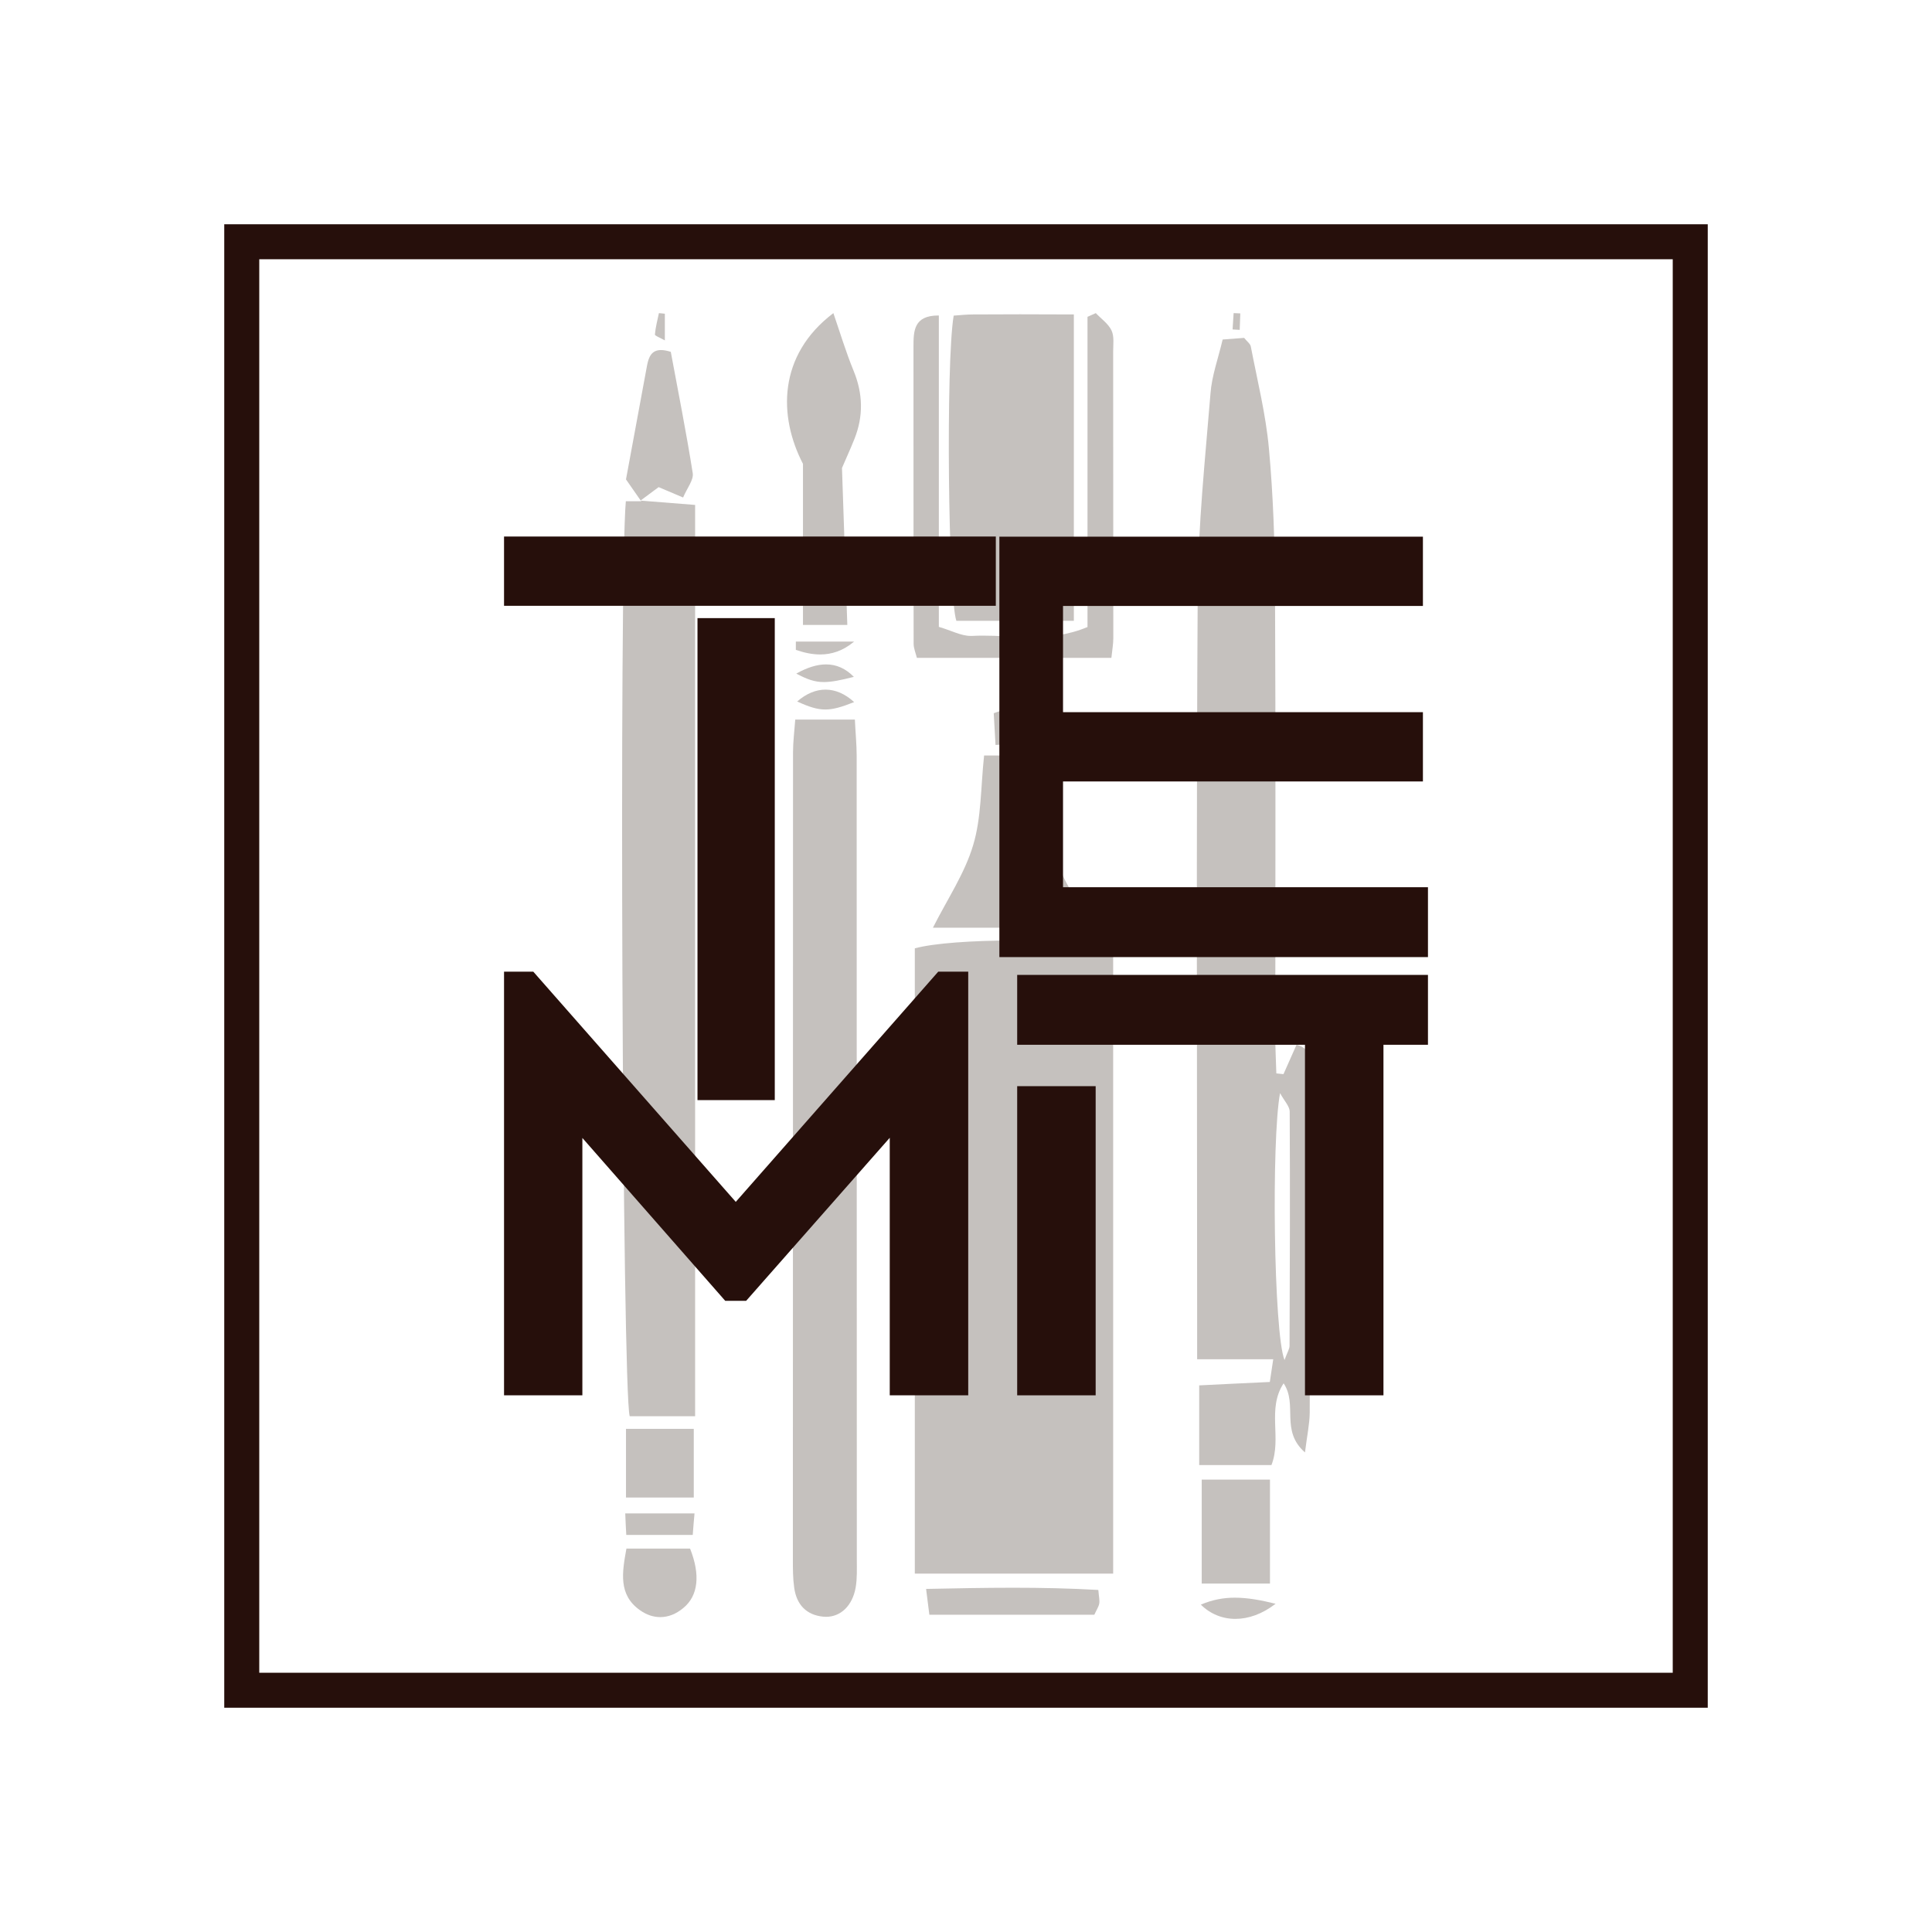
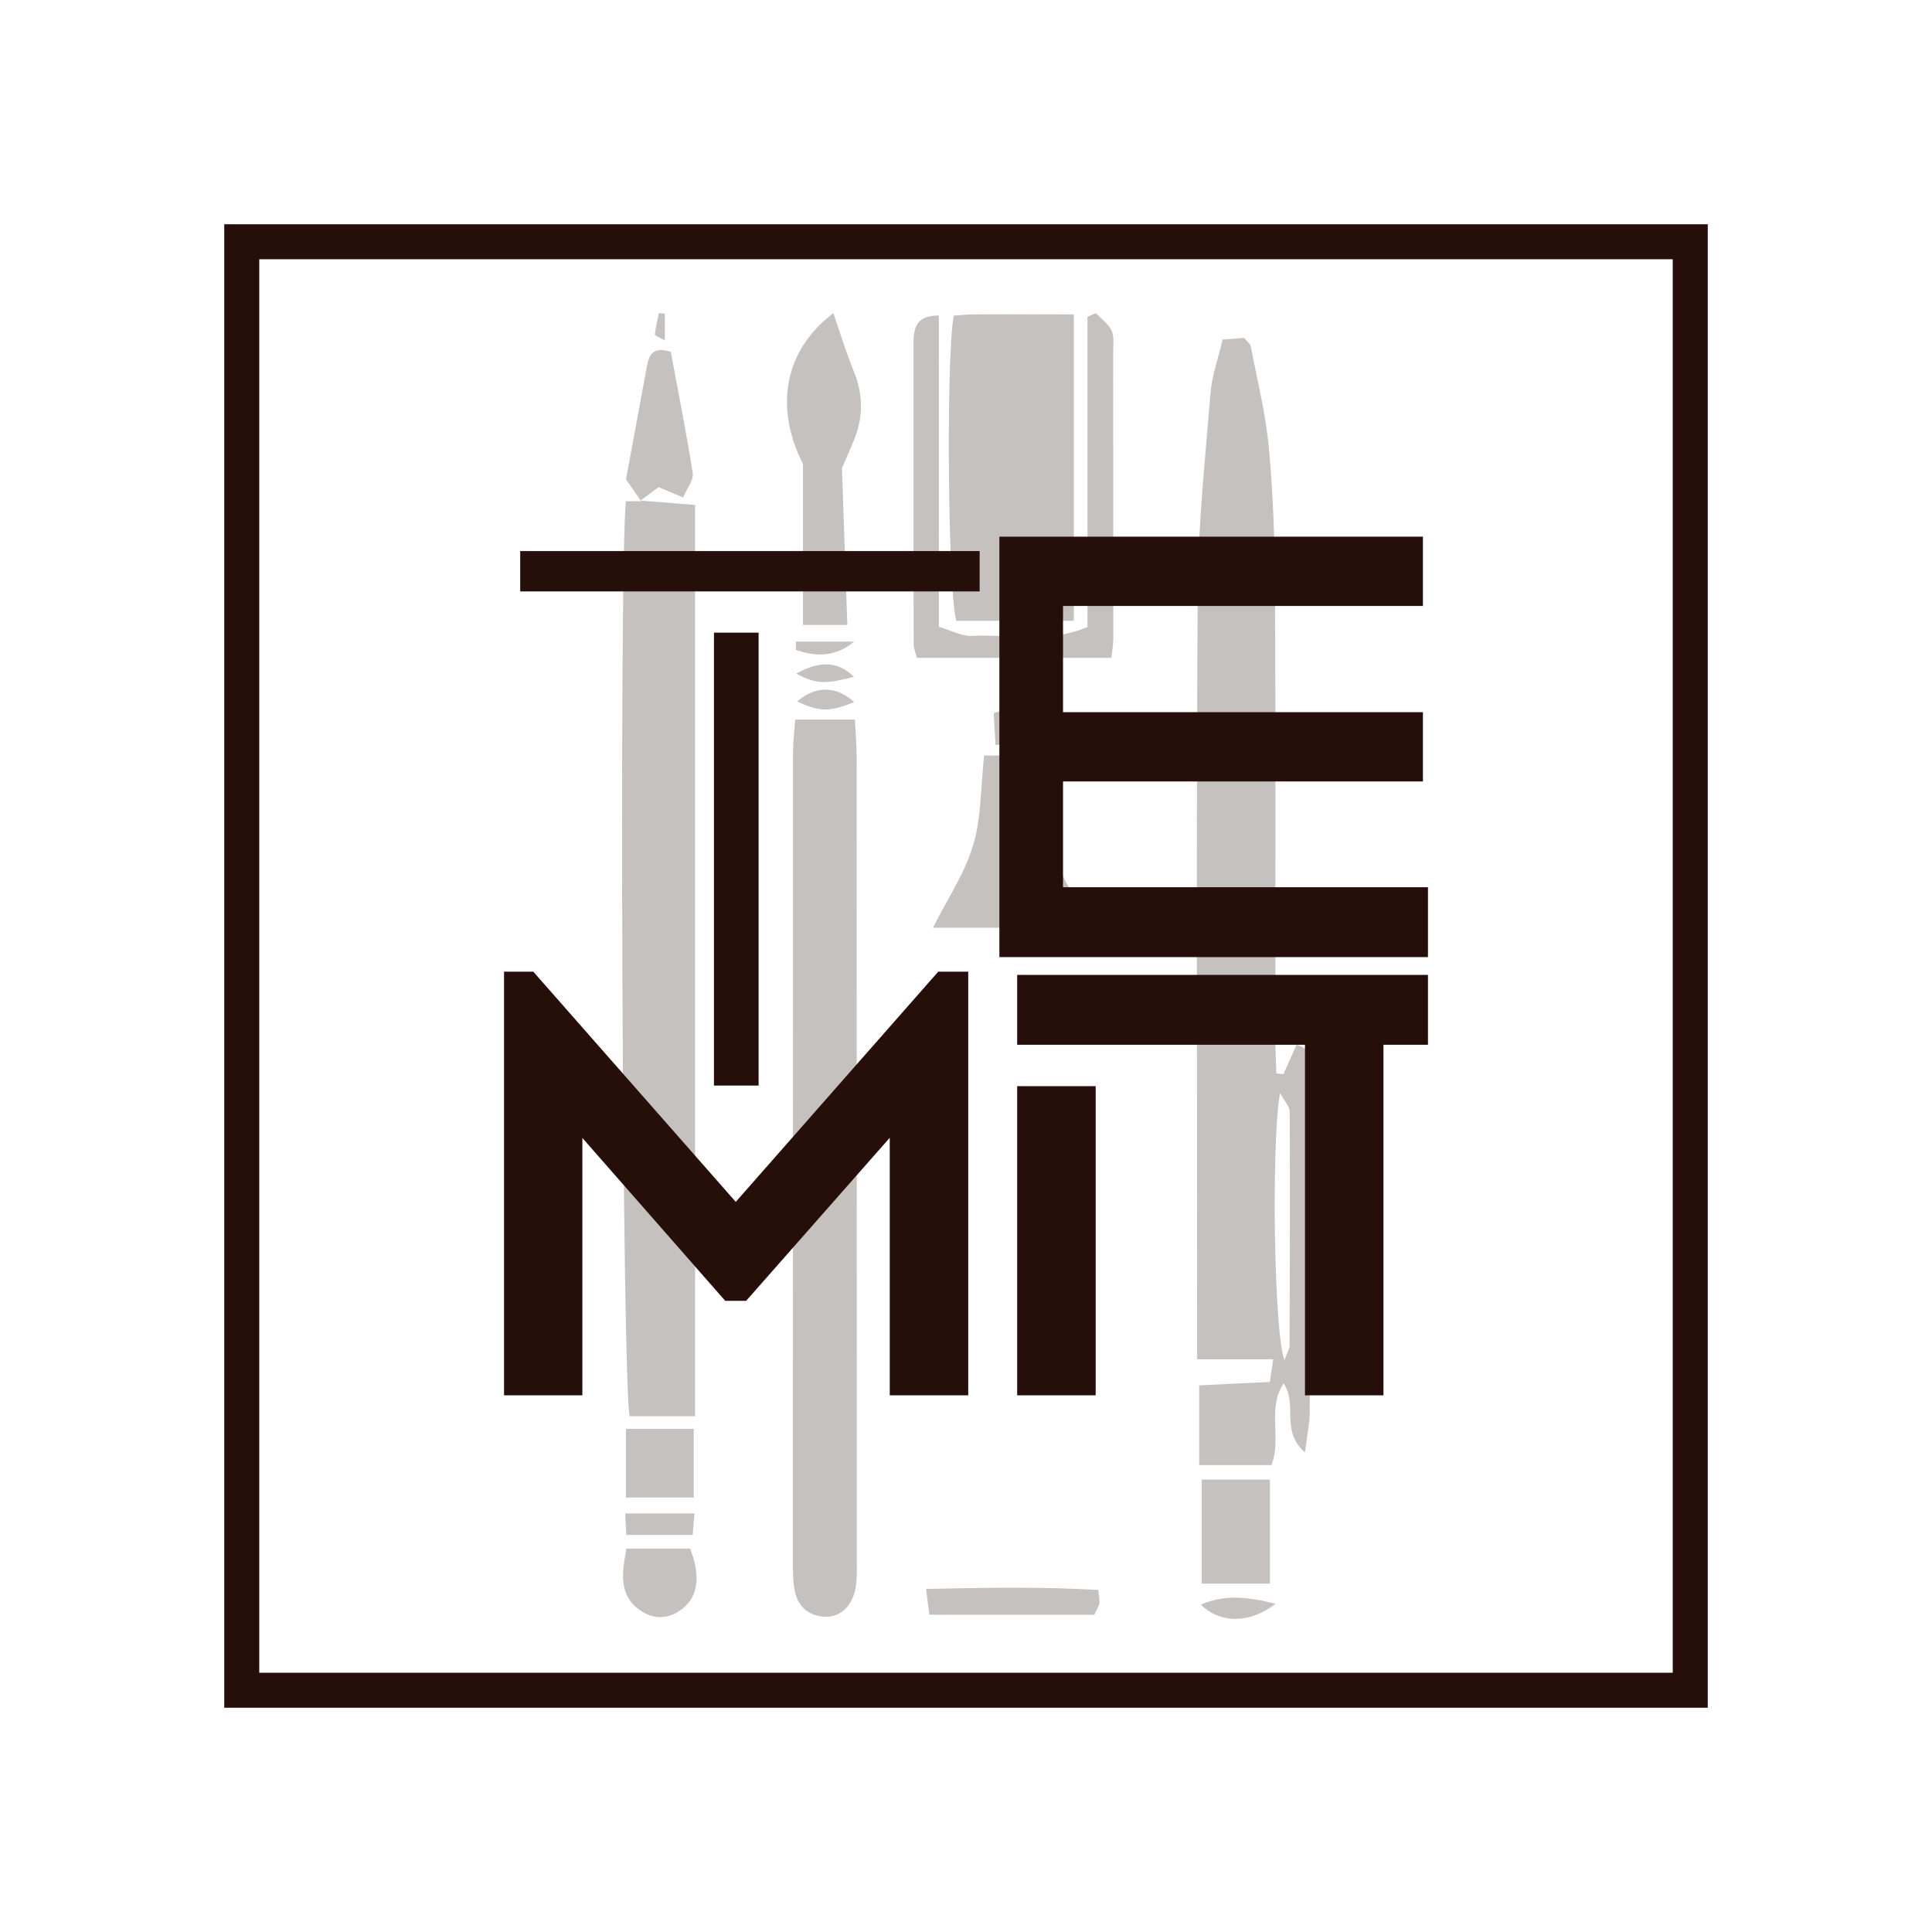
<svg xmlns="http://www.w3.org/2000/svg" width="224" height="224" viewBox="0 0 224 224" fill="none">
  <rect width="224" height="224" fill="white" />
  <g clip-path="url(#clip0_1_57)">
-     <path d="M117.521 109.042C112.826 109.042 108.25 109.351 106.066 109.953C106.066 134.05 106.066 158.182 106.066 182.451C113.84 182.451 121.288 182.451 129.062 182.451C129.062 157.872 129.062 133.827 129.062 109.833C126.293 109.3 121.856 109.042 117.521 109.042Z" fill="#C5C1BE" />
    <path d="M118.261 36.44C116.403 36.44 114.614 36.458 112.808 36.458C112.052 36.458 111.295 36.544 110.572 36.595C109.644 42.082 109.936 69.206 110.882 71.976C115.406 71.976 119.86 71.976 124.504 71.976C124.504 60.073 124.504 48.532 124.504 36.458C122.32 36.458 120.256 36.44 118.261 36.44Z" fill="#C5C1BE" />
    <path d="M127.05 36.303C126.729 36.441 126.408 36.584 126.087 36.733C126.087 48.67 126.087 60.624 126.087 72.698C123.834 73.644 121.632 73.868 119.499 73.868C118.553 73.868 117.624 73.816 116.696 73.782C115.767 73.73 114.855 73.696 113.944 73.696C113.519 73.696 113.101 73.707 112.688 73.73C112.631 73.73 112.579 73.73 112.533 73.73C111.432 73.73 110.28 73.094 108.852 72.681C108.852 60.486 108.852 48.635 108.852 36.578C108.829 36.578 108.812 36.578 108.801 36.578C105.946 36.578 105.911 38.367 105.911 40.19C105.911 51.68 105.911 63.169 105.928 74.642C105.928 75.158 106.152 75.674 106.307 76.276C113.858 76.276 121.271 76.276 128.856 76.276C128.959 75.312 129.08 74.642 129.08 73.988C129.08 62.911 129.074 51.84 129.062 40.775C129.062 39.949 129.2 39.003 128.873 38.315C128.495 37.524 127.669 36.956 127.05 36.303Z" fill="#C5C1BE" />
    <path d="M120.961 87.593C118.364 87.593 116.248 87.593 114.098 87.593C113.703 91.291 113.789 94.817 112.826 97.999C111.845 101.284 109.85 104.226 108.164 107.562C114.528 107.562 120.738 107.562 126.93 107.562C127.113 107.379 127.302 107.195 127.497 107.012C121.305 102.024 121.391 94.662 120.961 87.593Z" fill="#C5C1BE" />
    <path d="M117.47 184.085C114.133 184.085 110.779 184.154 107.373 184.223C107.545 185.564 107.631 186.218 107.752 187.216C114.202 187.216 120.548 187.216 126.878 187.216C127.136 186.648 127.377 186.304 127.446 185.926C127.514 185.564 127.411 185.152 127.342 184.343C124.057 184.154 120.772 184.085 117.47 184.085Z" fill="#C5C1BE" />
    <path d="M119.757 81.092C117.968 81.728 116.678 82.175 115.216 82.691C115.285 83.947 115.337 84.979 115.423 86.372C117.022 86.286 118.347 86.2 119.757 86.131C119.757 84.428 119.757 83.224 119.757 81.092Z" fill="#C5C1BE" />
    <path d="M99.117 83.431C96.812 83.431 94.783 83.431 92.203 83.431C92.1 84.824 91.945 86.028 91.945 87.215C91.933 118.416 91.928 149.616 91.928 180.817C91.928 181.918 91.928 183.002 92.082 184.085C92.358 186.08 93.527 187.25 95.436 187.439C95.551 187.451 95.666 187.456 95.78 187.456C97.483 187.456 98.825 186.166 99.203 184.085C99.392 183.019 99.341 181.918 99.341 180.817C99.341 149.754 99.335 118.691 99.324 87.628C99.324 86.303 99.186 84.979 99.117 83.431Z" fill="#C5C1BE" />
    <path d="M96.623 36.303C90.173 41.188 90.242 48.274 93.097 53.778C93.097 60.71 93.097 66.472 93.097 72.457C94.68 72.457 96.692 72.457 98.24 72.457C98.034 66.368 97.827 60.486 97.621 54.26C97.999 53.365 98.567 52.144 99.066 50.889C100.115 48.257 100.063 45.642 98.962 42.977C98.068 40.792 97.38 38.505 96.623 36.303Z" fill="#C5C1BE" />
    <path d="M95.712 79.956C94.611 79.956 93.493 80.404 92.426 81.332C93.785 81.952 94.714 82.261 95.694 82.261C96.623 82.261 97.604 81.969 99.031 81.401C97.982 80.438 96.847 79.956 95.712 79.956Z" fill="#C5C1BE" />
    <path d="M99.031 74.384C96.772 74.384 94.519 74.384 92.272 74.384C92.272 74.705 92.272 75.026 92.272 75.347C93.218 75.674 94.164 75.88 95.092 75.88C96.417 75.88 97.741 75.467 99.031 74.384Z" fill="#C5C1BE" />
    <path d="M95.78 77.032C94.737 77.032 93.585 77.388 92.323 78.099C93.596 78.77 94.439 79.079 95.522 79.079C96.4 79.079 97.449 78.873 98.997 78.477C98.056 77.514 96.984 77.032 95.78 77.032Z" fill="#C5C1BE" />
    <path d="M74.366 58.112C73.747 58.112 73.145 58.112 72.56 58.112C71.769 66.97 72.148 161.158 73.008 164.202C75.381 164.202 77.772 164.202 80.593 164.202C80.593 128.822 80.593 93.682 80.593 58.542C78.34 58.37 76.327 58.198 74.298 58.044C74.32 58.067 74.344 58.09 74.366 58.112Z" fill="#C5C1BE" />
    <path d="M74.28 58.026C74.28 58.026 74.275 58.032 74.263 58.044L74.366 58.112C74.344 58.089 74.32 58.066 74.298 58.044C74.298 58.032 74.292 58.026 74.28 58.026ZM76.637 40.586C75.553 40.586 75.209 41.377 75.02 42.374C74.194 46.795 73.386 51.198 72.578 55.584C73.18 56.444 73.73 57.235 74.28 58.026C74.986 57.493 75.691 56.977 76.362 56.478C77.256 56.857 78.03 57.184 79.2 57.682C79.664 56.582 80.438 55.653 80.318 54.862C79.561 50.08 78.615 45.333 77.772 40.792C77.325 40.654 76.964 40.586 76.637 40.586Z" fill="#C5C1BE" />
    <path d="M80.438 165.664C77.703 165.664 75.226 165.664 72.578 165.664C72.578 168.45 72.578 170.962 72.578 173.628C75.33 173.628 77.806 173.628 80.438 173.628C80.438 170.858 80.438 168.364 80.438 165.664Z" fill="#C5C1BE" />
    <path d="M80.008 179.544C77.583 179.544 75.175 179.544 72.629 179.544C72.13 182.314 71.666 184.911 74.212 186.7C74.968 187.233 75.76 187.491 76.551 187.491C77.462 187.491 78.374 187.147 79.217 186.442C80.971 185.014 81.212 182.572 80.008 179.544Z" fill="#C5C1BE" />
    <path d="M80.524 175.468C77.755 175.468 75.192 175.468 72.492 175.468C72.526 176.397 72.56 176.999 72.612 177.962C75.416 177.962 77.772 177.962 80.318 177.962C80.386 177.068 80.438 176.362 80.524 175.468Z" fill="#C5C1BE" />
    <path d="M76.396 36.303C76.224 37.129 76 37.954 75.932 38.78C75.914 38.934 76.482 39.124 77.084 39.468C77.084 38.264 77.084 37.318 77.084 36.372C76.855 36.349 76.625 36.326 76.396 36.303Z" fill="#C5C1BE" />
    <path fill-rule="evenodd" clip-rule="evenodd" d="M145.024 40.19C145.781 44.129 146.761 48.033 147.122 52.006C147.621 57.476 147.81 62.98 147.828 68.467C147.914 85.753 147.862 103.039 147.862 120.325C147.862 121.701 147.948 123.077 147.982 124.453C148.258 124.476 148.533 124.504 148.808 124.539C149.29 123.455 149.771 122.354 150.322 121.133C152.042 121.563 151.852 122.87 151.852 123.988C151.887 128.546 151.87 133.104 151.87 137.662C151.87 146.366 151.887 155.086 151.852 163.789C151.835 165.114 151.543 166.455 151.302 168.399C148.412 165.853 150.494 162.878 148.825 160.384C146.864 163.376 148.636 166.73 147.415 169.861C144.8 169.861 142.048 169.861 139.038 169.861C139.038 166.868 139.038 163.978 139.038 160.624C141.687 160.487 144.336 160.366 147.226 160.229C147.329 159.489 147.449 158.784 147.621 157.597C144.663 157.597 141.997 157.597 138.798 157.597C138.798 155.722 138.798 154.295 138.798 152.867C138.798 124.728 138.694 96.589 138.866 68.45C138.918 60.83 139.726 53.228 140.346 45.625C140.5 43.544 141.257 41.514 141.756 39.364C142.822 39.278 143.545 39.227 144.25 39.175C144.577 39.588 144.972 39.863 145.024 40.19ZM149.513 156.032C149.548 146.985 149.582 137.92 149.53 128.856C149.513 128.271 148.928 127.669 148.412 126.74C147.398 132.176 147.673 154.536 148.928 157.683C149.272 156.754 149.513 156.393 149.513 156.032Z" fill="#C5C1BE" />
    <path d="M147.243 171.546C144.439 171.546 142.048 171.546 139.331 171.546C139.331 175.76 139.331 179.682 139.331 183.604C142.1 183.604 144.508 183.604 147.243 183.604C147.243 179.286 147.243 175.416 147.243 171.546Z" fill="#C5C1BE" />
    <path d="M143.166 185.238C141.842 185.238 140.552 185.478 139.228 186.046C140.328 187.13 141.722 187.697 143.235 187.697C144.749 187.697 146.366 187.13 147.896 185.943C146.159 185.513 144.628 185.238 143.166 185.238Z" fill="#C5C1BE" />
-     <path d="M143.029 36.303C142.983 36.934 142.943 37.564 142.908 38.195C143.184 38.218 143.459 38.235 143.734 38.246C143.757 37.616 143.78 36.979 143.803 36.337C143.539 36.326 143.281 36.314 143.029 36.303Z" fill="#C5C1BE" />
    <path d="M113.582 63.892V68.57H60.314V63.892H113.582ZM82.777 73.352H87.954V125.863H82.777V73.352Z" fill="#260F0B" />
-     <path fill-rule="evenodd" clip-rule="evenodd" d="M89.829 127.549H80.868V71.666H89.829V127.549ZM84.635 124.178H86.045V75.037H84.635V124.178ZM115.457 70.238H58.439V62.206H115.457V70.238ZM62.206 66.884H111.69V65.577H62.206V66.884Z" fill="#260F0B" />
    <path d="M163.084 68.57H117.762V63.892H163.084V68.57ZM163.084 88.935H117.762V84.274H163.084V88.935ZM163.686 104.552V109.282H117.762V104.552H163.686ZM117.762 63.909H121.374V109.282H117.762V63.909Z" fill="#260F0B" />
    <path fill-rule="evenodd" clip-rule="evenodd" d="M165.561 110.968H115.87V62.223H164.976V70.256H123.249V82.571H164.976V90.603H123.249V102.867H165.561V110.968ZM123.249 107.597H161.794V106.238H123.249V107.597ZM123.249 87.232H161.192V85.942H123.249V87.232ZM123.249 66.867H161.192V65.56H123.249V66.867Z" fill="#260F0B" />
    <path d="M110.366 114.322V160.091H105.051V127.033L85.598 149.135H85.013L65.646 127.033V160.091H60.314V114.322H60.899L85.306 142.083L109.712 114.322H110.366Z" fill="#260F0B" />
    <path fill-rule="evenodd" clip-rule="evenodd" d="M112.258 161.777H103.159V131.918L86.51 150.82H84.084L67.521 131.935V161.777H58.439V112.654H61.828L85.306 139.348L108.784 112.654H112.258V161.777ZM106.943 158.406H108.474V118.45L85.306 144.8L62.206 118.536V158.406H63.754V122.131L85.306 146.727L106.943 122.148V158.406Z" fill="#260F0B" />
    <path fill-rule="evenodd" clip-rule="evenodd" d="M163.686 114.718V119.448H158.509V160.091H153.194V119.448H119.826V114.718H163.686ZM119.843 127.635H125.158V160.091H119.843V127.635Z" fill="#260F0B" />
    <path fill-rule="evenodd" clip-rule="evenodd" d="M160.401 161.777H151.302V121.133H117.934V113.032H165.561V121.133H160.401V161.777ZM155.086 158.406H156.617V117.762H161.794V116.386H121.718V117.762H155.086V158.406ZM127.033 161.777H117.934V125.932H127.033V161.777ZM121.718 158.423H123.249V129.303H121.718V158.423Z" fill="#260F0B" />
    <path fill-rule="evenodd" clip-rule="evenodd" d="M198 198H26V26H198V198ZM30.059 193.941H193.941V30.059H30.059V193.941Z" fill="#260F0B" />
  </g>
  <defs>
    <clipPath id="clip0_1_57">
      <rect width="172" height="172" fill="white" transform="translate(26 26)" />
    </clipPath>
  </defs>
</svg>